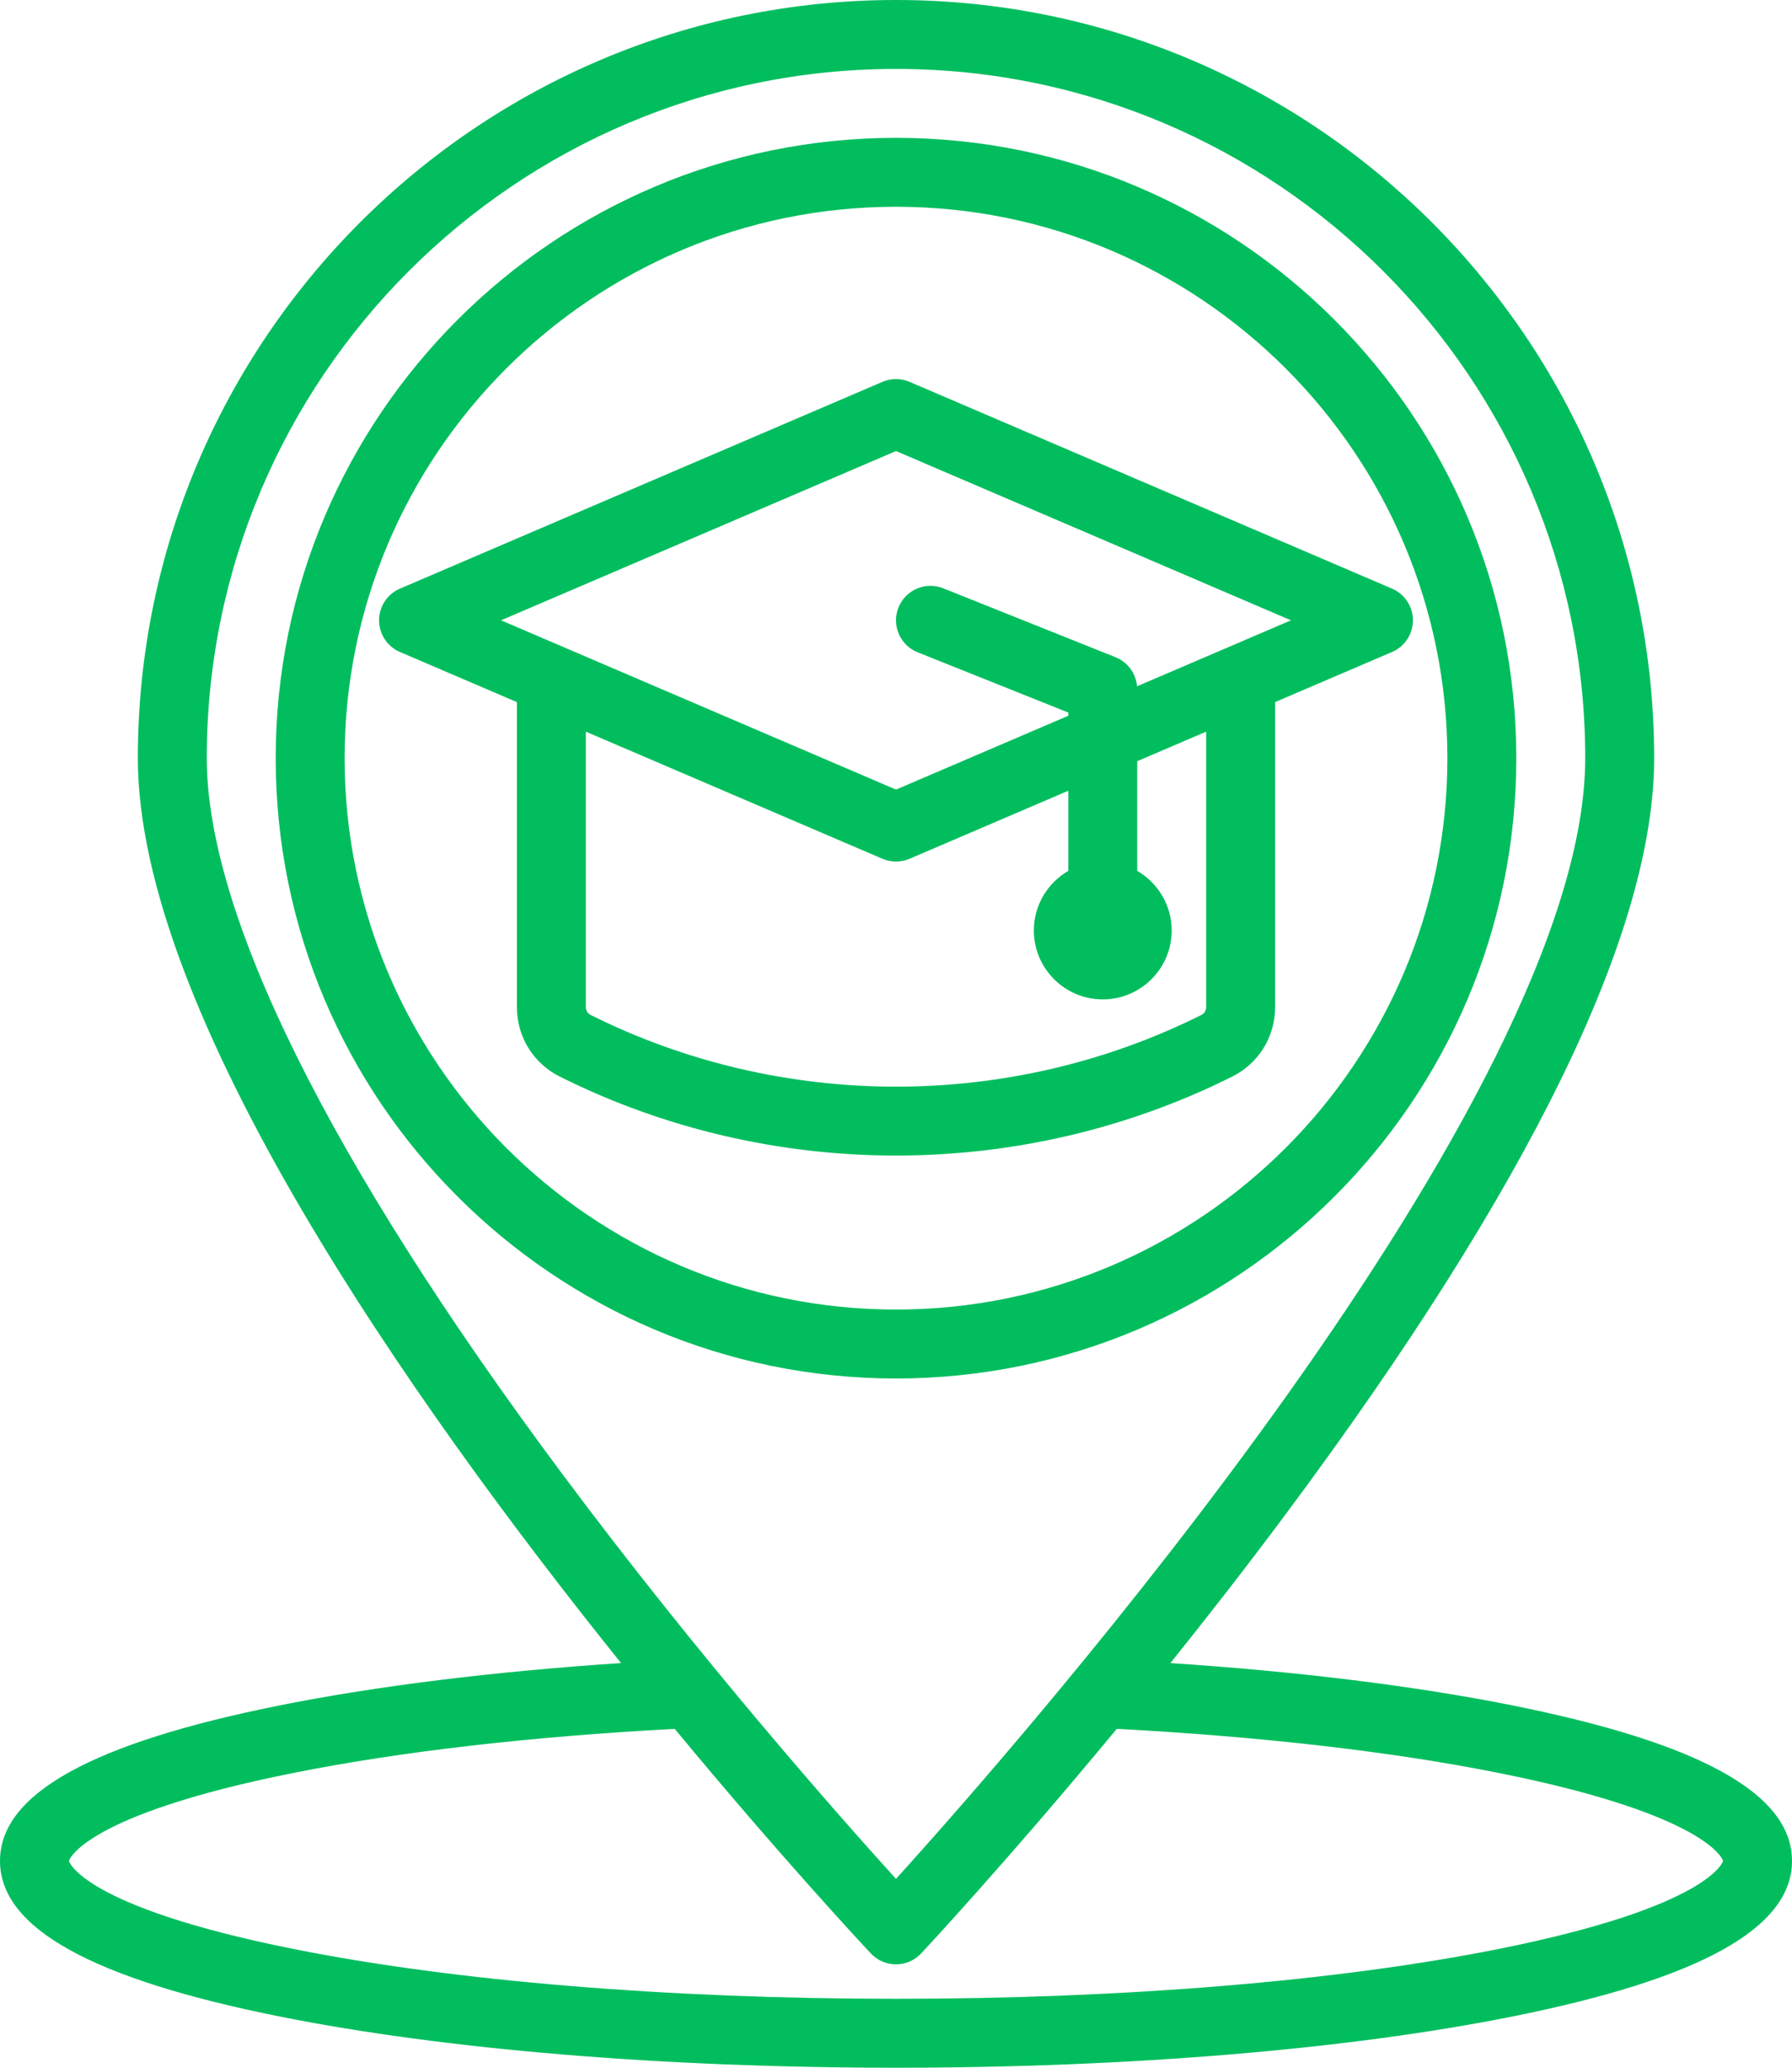
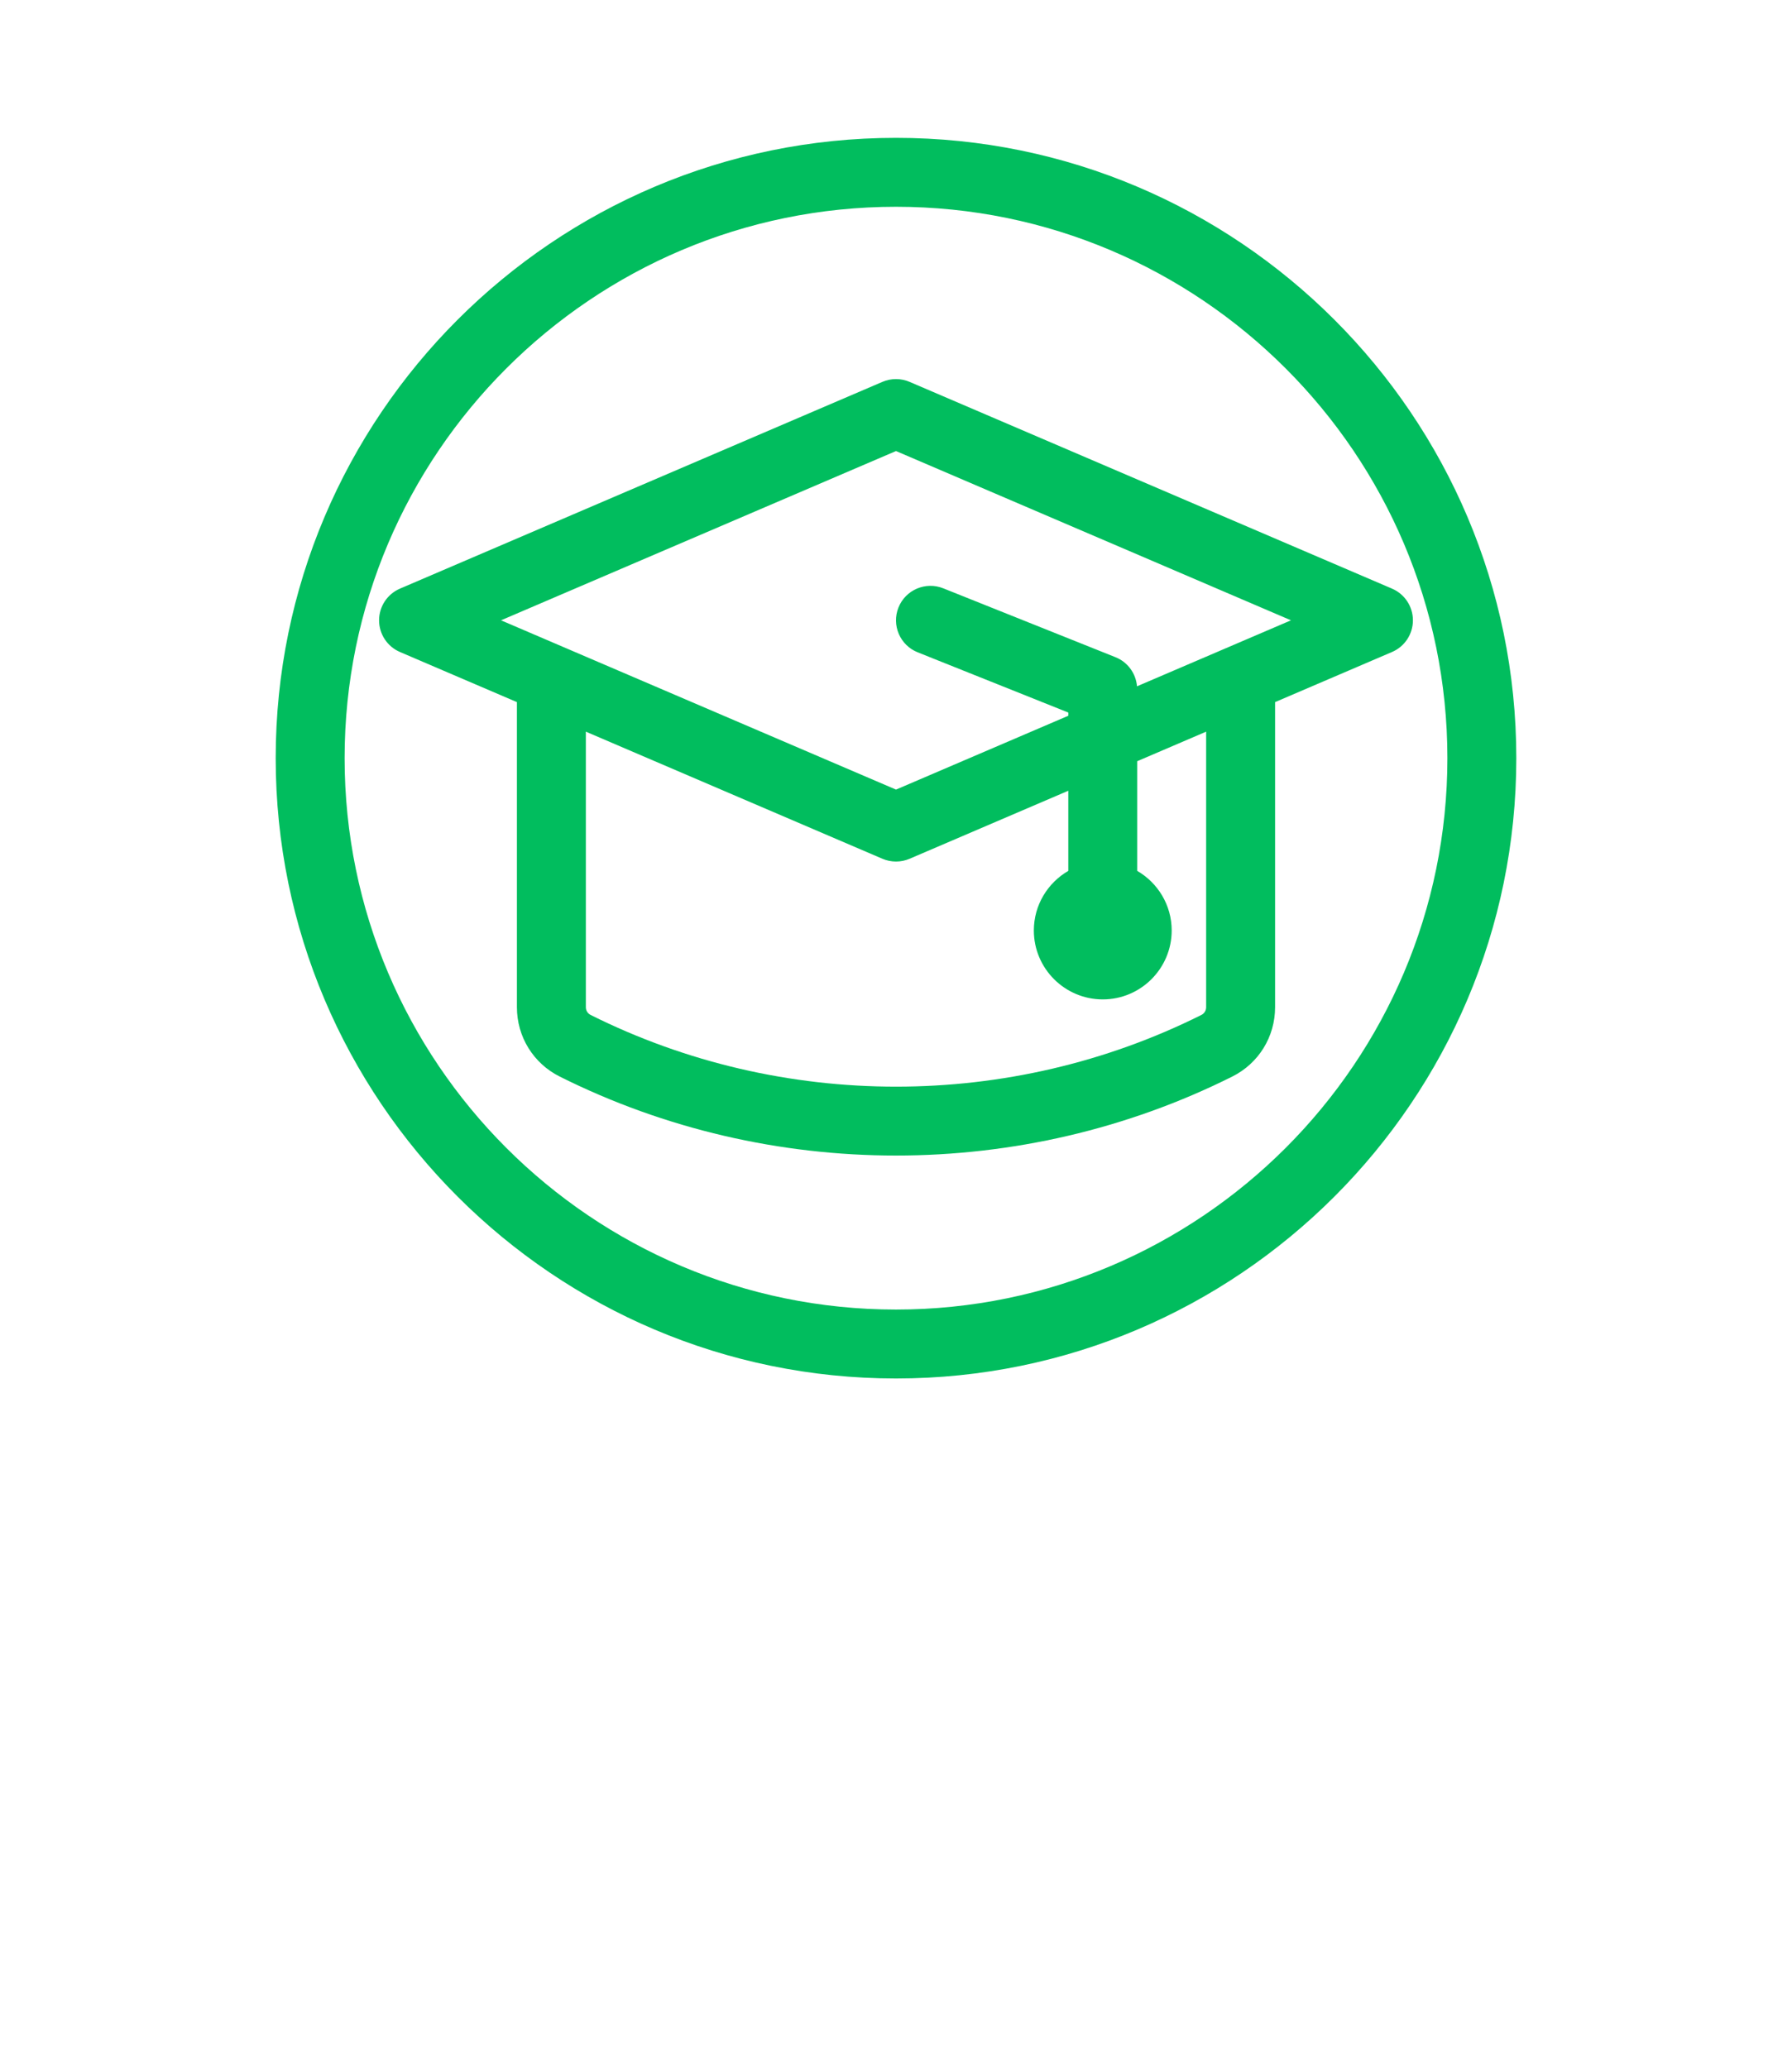
<svg xmlns="http://www.w3.org/2000/svg" fill="#01bd5e" height="480" preserveAspectRatio="xMidYMid meet" version="1" viewBox="48.0 16.0 416.0 480.0" width="416" zoomAndPan="magnify">
  <g id="change1_1">
-     <path d="M398.99,411.871c-22.68-4.536-49.771-7.85-79.292-9.805c8.648-10.767,17.696-22.378,26.718-34.494 C403.205,291.31,432,232.238,432,192c0-97.047-78.953-176-176-176S80,94.953,80,192c0,58.847,62.816,148.614,112.168,210.061 c-29.471,1.96-56.508,5.281-79.158,9.811C69.265,420.62,48,432.438,48,448s21.265,27.38,65.01,36.129 C151.285,491.784,202.067,496,256,496s104.715-4.216,142.99-11.871C442.735,475.38,464,463.562,464,448 S442.735,420.62,398.99,411.871z M96,192c0-88.225,71.775-160,160-160s160,71.775,160,160c0,78.98-130.568,227.652-160.004,260.16 c-12.954-14.288-45.489-51.037-77.667-94.262C124.469,285.549,96,228.182,96,192z M395.853,468.439 C358.578,475.895,308.911,480,256,480s-102.578-4.105-139.853-11.561C67.063,458.623,64,448.1,64,448s3.063-10.623,52.147-20.439 c24.877-4.976,55.283-8.455,88.481-10.221c24.403,29.473,43.27,49.717,45.534,52.132c1.513,1.613,3.626,2.528,5.837,2.528 s4.324-0.915,5.837-2.528c0.287-0.306,19.834-21.222,45.408-52.132c33.247,1.763,63.701,5.239,88.608,10.221 C444.937,437.377,448,447.9,448,448S444.937,458.623,395.853,468.439z" />
    <path d="M400,192c0-79.402-64.598-144-144-144s-144,64.598-144,144s64.598,144,144,144S400,271.402,400,192z M128,192 c0-70.579,57.421-128,128-128s128,57.421,128,128s-57.421,128-128,128S128,262.579,128,192z" />
    <path d="M334.048,265.92c6.139-3.067,9.952-9.237,9.952-16.101v-70.83l27.151-11.636C374.093,166.093,376,163.2,376,160 s-1.907-6.093-4.849-7.354l-112-48c-2.012-0.861-4.291-0.861-6.303,0l-112,48C137.907,153.907,136,156.8,136,160 s1.907,6.093,4.849,7.354L168,178.99v70.83c0,6.863,3.813,13.033,9.95,16.1c24.439,12.22,51.24,18.328,78.051,18.328 C282.804,284.247,309.615,278.137,334.048,265.92z M256,120.704L347.691,160l-35.743,15.318c-0.256-2.991-2.154-5.617-4.978-6.746 l-40-16c-4.101-1.642-8.759,0.355-10.398,4.457c-1.641,4.102,0.354,8.758,4.457,10.398L296,181.416v0.737l-40,17.143L164.309,160 L256,120.704z M185.104,251.607c-0.682-0.341-1.104-1.025-1.104-1.788v-63.972l68.849,29.507c1.006,0.431,2.079,0.646,3.151,0.646 s2.146-0.216,3.151-0.646L296,199.561v18.604c-4.774,2.772-8,7.928-8,13.835c0,8.822,7.178,16,16,16s16-7.178,16-16 c0-5.906-3.226-11.063-8-13.835v-25.461l16-6.857v63.972c0,0.763-0.423,1.447-1.106,1.789 C282.503,273.807,229.497,273.805,185.104,251.607z" />
  </g>
</svg>